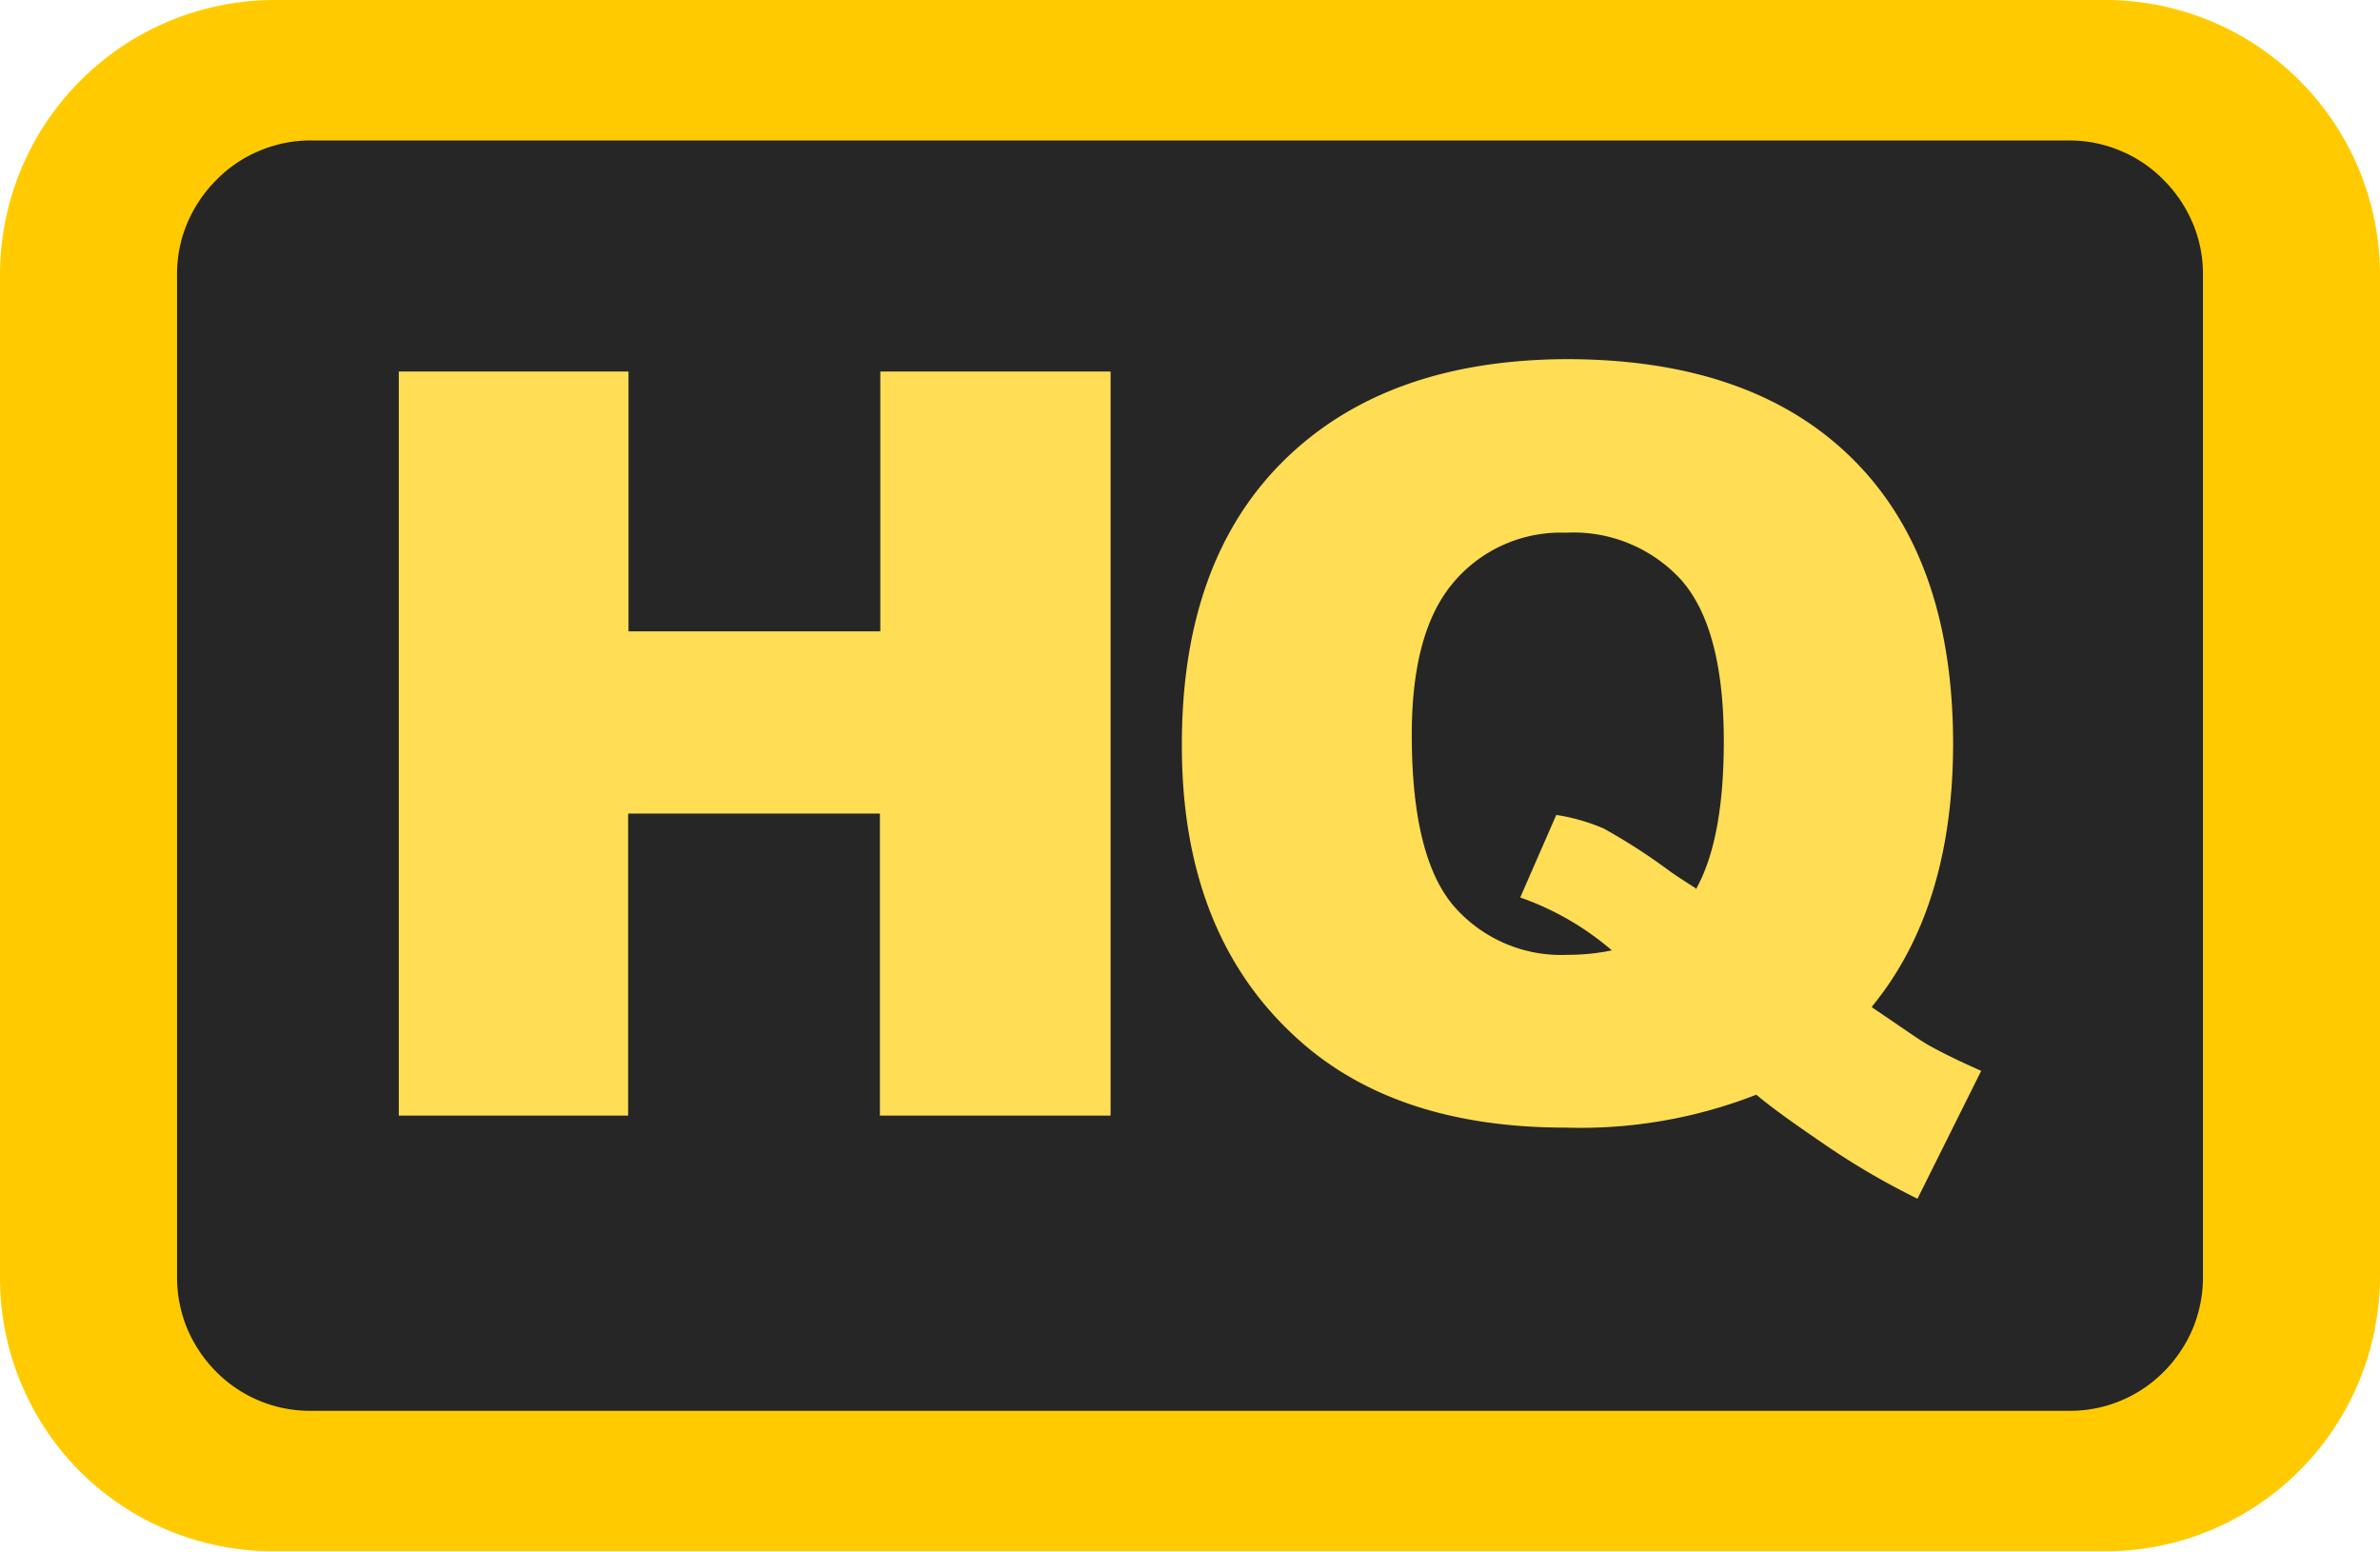
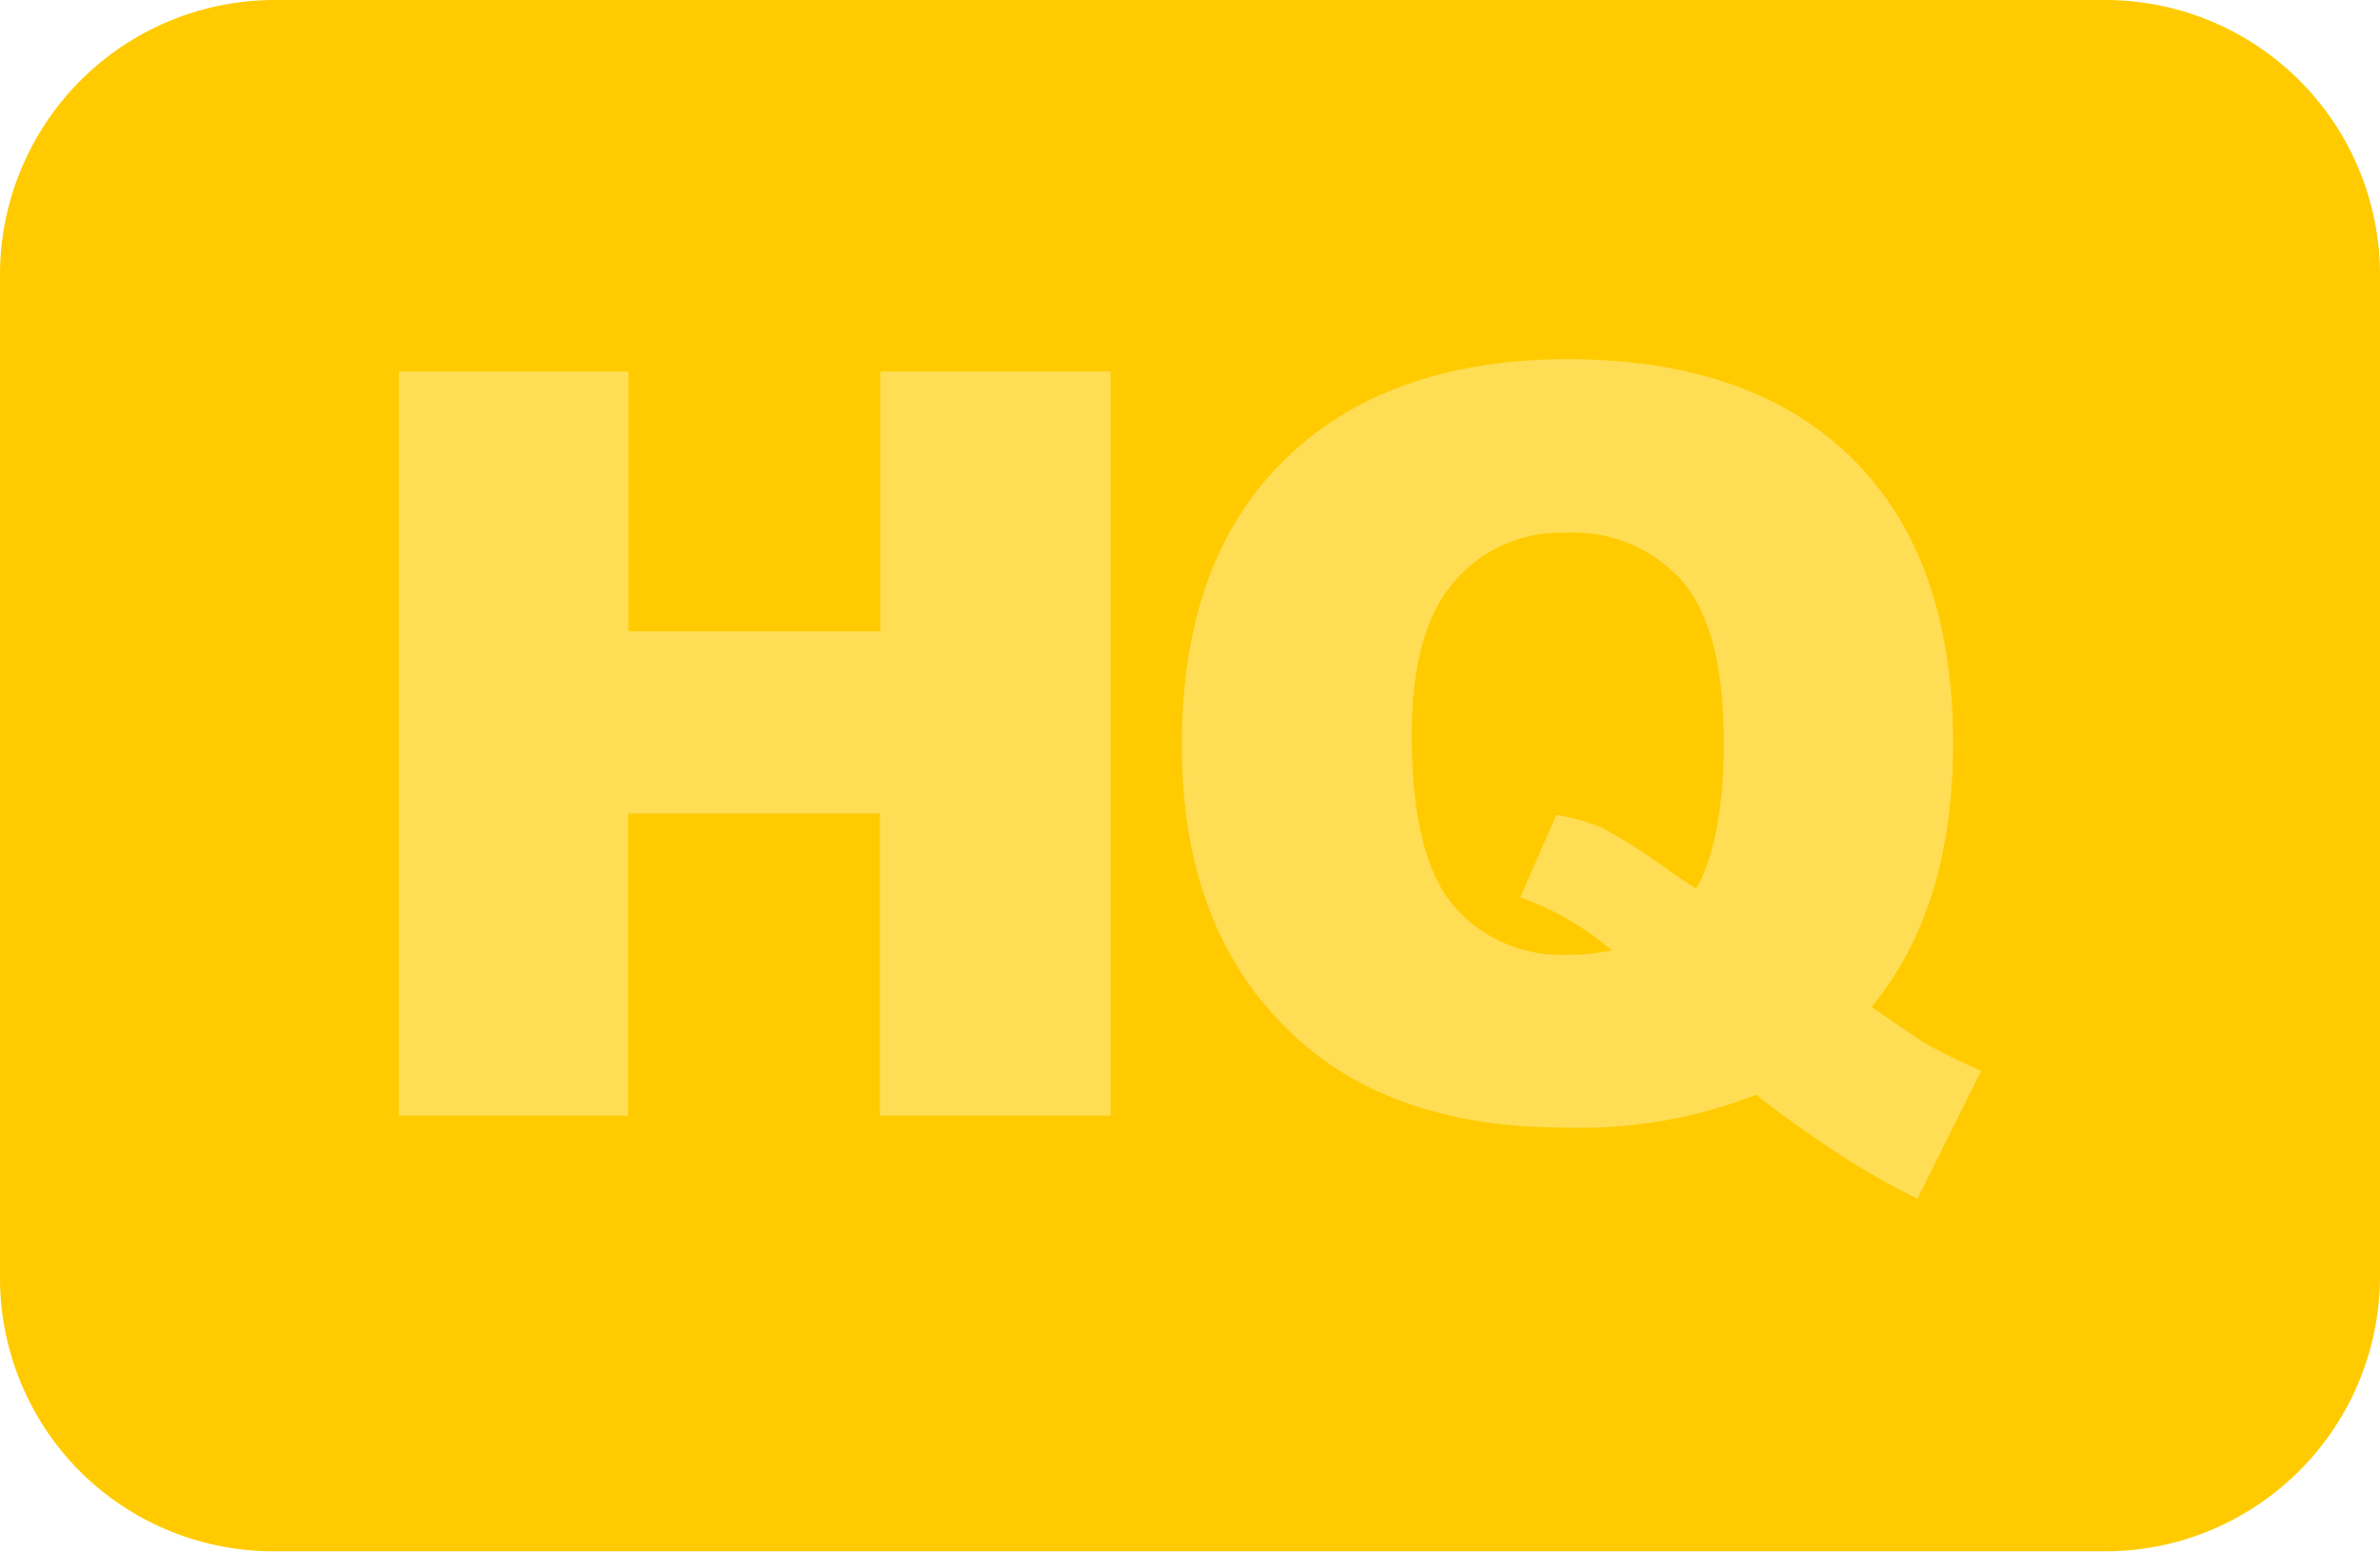
<svg xmlns="http://www.w3.org/2000/svg" data-name="Layer 1" viewBox="0 0 122.88 80.11">
  <path d="M14.18 0h94.52a14.19 14.19 0 0 1 14.18 14.18v51.75A14.22 14.22 0 0 1 114.12 79a14.05 14.05 0 0 1-5.42 1.08H14.18A14.15 14.15 0 0 1 4.17 76 14.15 14.15 0 0 1 0 65.93V14.18A14.19 14.19 0 0 1 14.18 0Z" style="fill:#ffcb00" />
-   <path d="M16.07 7.25h90.74a6.79 6.79 0 0 1 2.64.52 6.7 6.7 0 0 1 2.25 1.51 7 7 0 0 1 1.52 2.26 6.72 6.72 0 0 1 .52 2.64v51.75a6.9 6.9 0 0 1-.52 2.64 7 7 0 0 1-1.52 2.26 6.81 6.81 0 0 1-4.89 2H16.07a6.81 6.81 0 0 1-4.89-2 7 7 0 0 1-1.52-2.26 6.9 6.9 0 0 1-.52-2.64V14.18a6.72 6.72 0 0 1 .52-2.64 7 7 0 0 1 1.52-2.26 6.7 6.7 0 0 1 2.25-1.51 6.79 6.79 0 0 1 2.64-.52Z" style="fill:#262626" />
  <path d="M20.59 19.18h11.86v13.41h13V19.18h11.89v38.41H45.43V42h-13v15.59H20.59V19.18ZM96.65 52c1.48 1 2.44 1.68 2.9 1.94.67.38 1.59.83 2.74 1.34L99 61.88A38.08 38.08 0 0 1 94.09 59c-1.63-1.11-2.77-1.94-3.41-2.49a24.94 24.94 0 0 1-9.85 1.7q-8.76 0-13.81-4.56-6-5.39-6-15.15Q61 29 66.27 23.79t14.6-5.25q9.57 0 14.76 5.13t5.21 14.68q0 8.51-4.19 13.61Zm-9.09-6.09Q89 43.34 89 38.28c0-3.87-.72-6.63-2.16-8.3a7.53 7.53 0 0 0-6-2.48A7.24 7.24 0 0 0 75.1 30c-1.48 1.69-2.21 4.33-2.21 7.93q0 6.28 2.15 8.82a7.34 7.34 0 0 0 5.9 2.54 11.15 11.15 0 0 0 2.28-.23 14.72 14.72 0 0 0-4.73-2.73l1.86-4.26a9.92 9.92 0 0 1 2.45.7A30.54 30.54 0 0 1 86.25 45c.4.28.84.56 1.31.86Z" style="fill:#fd5" />
</svg>